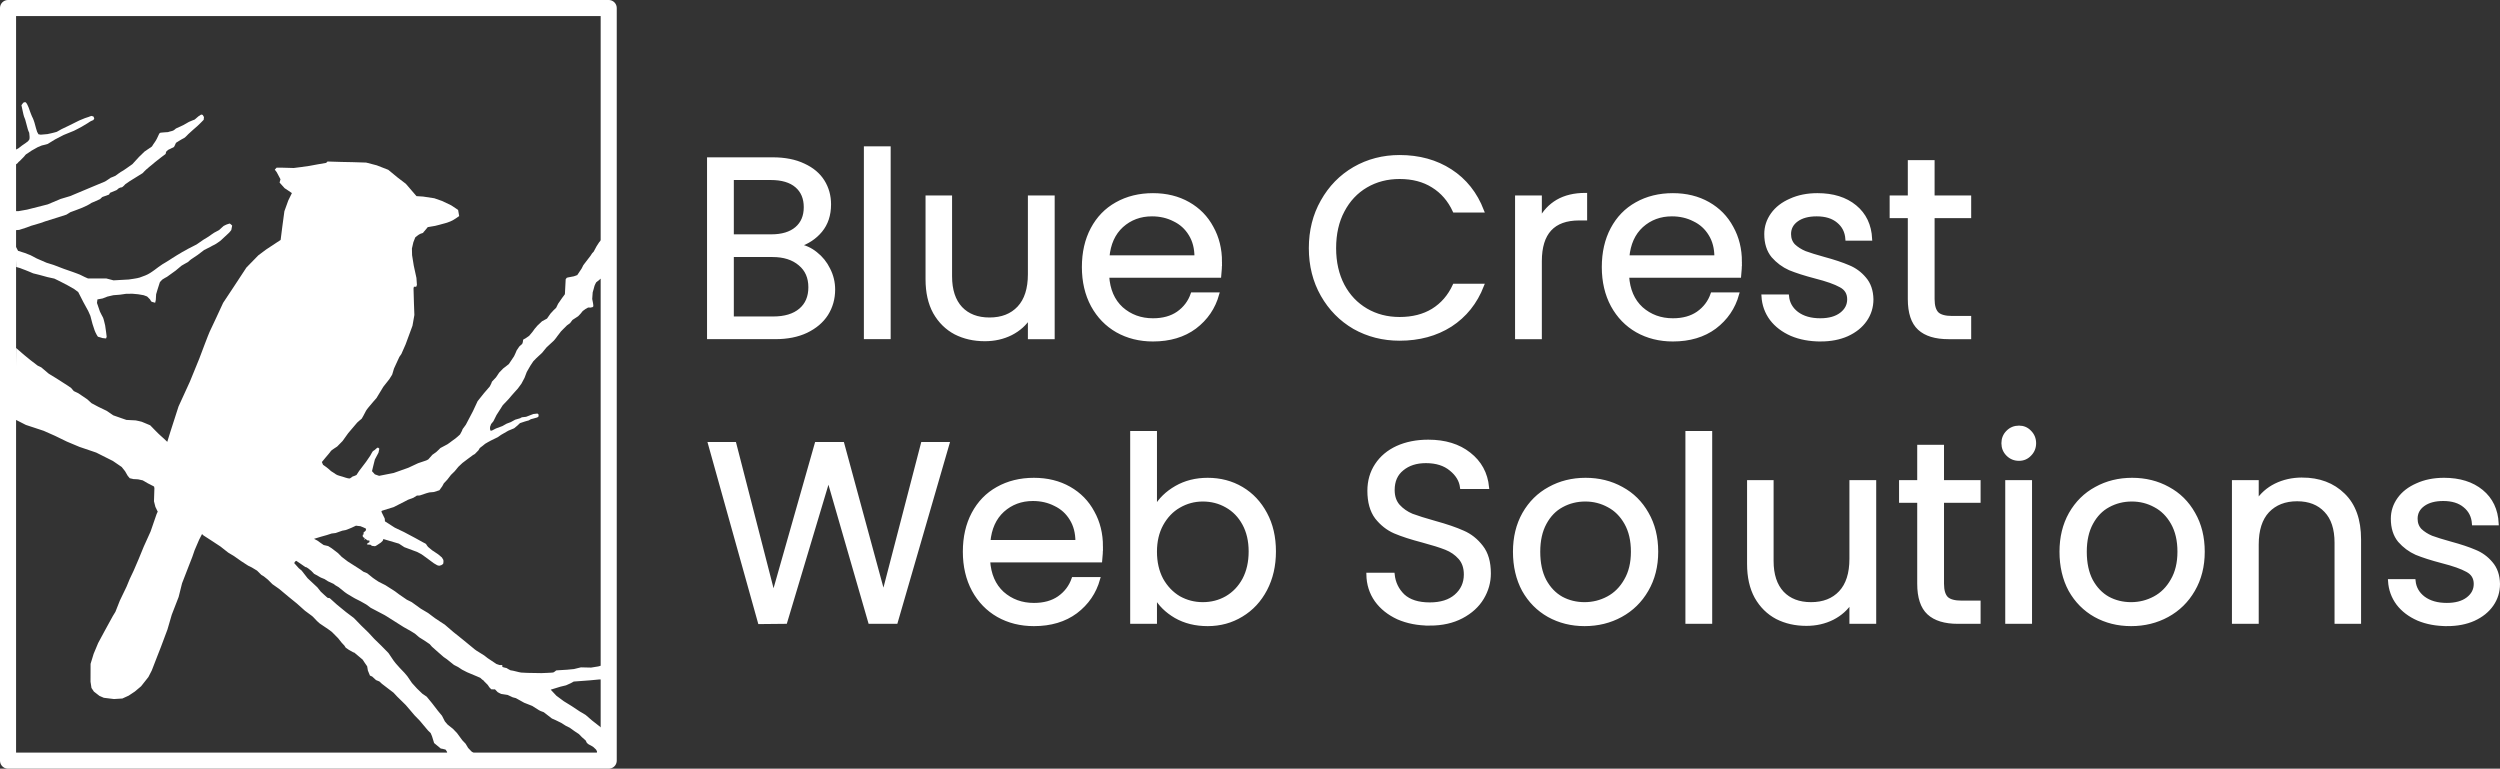
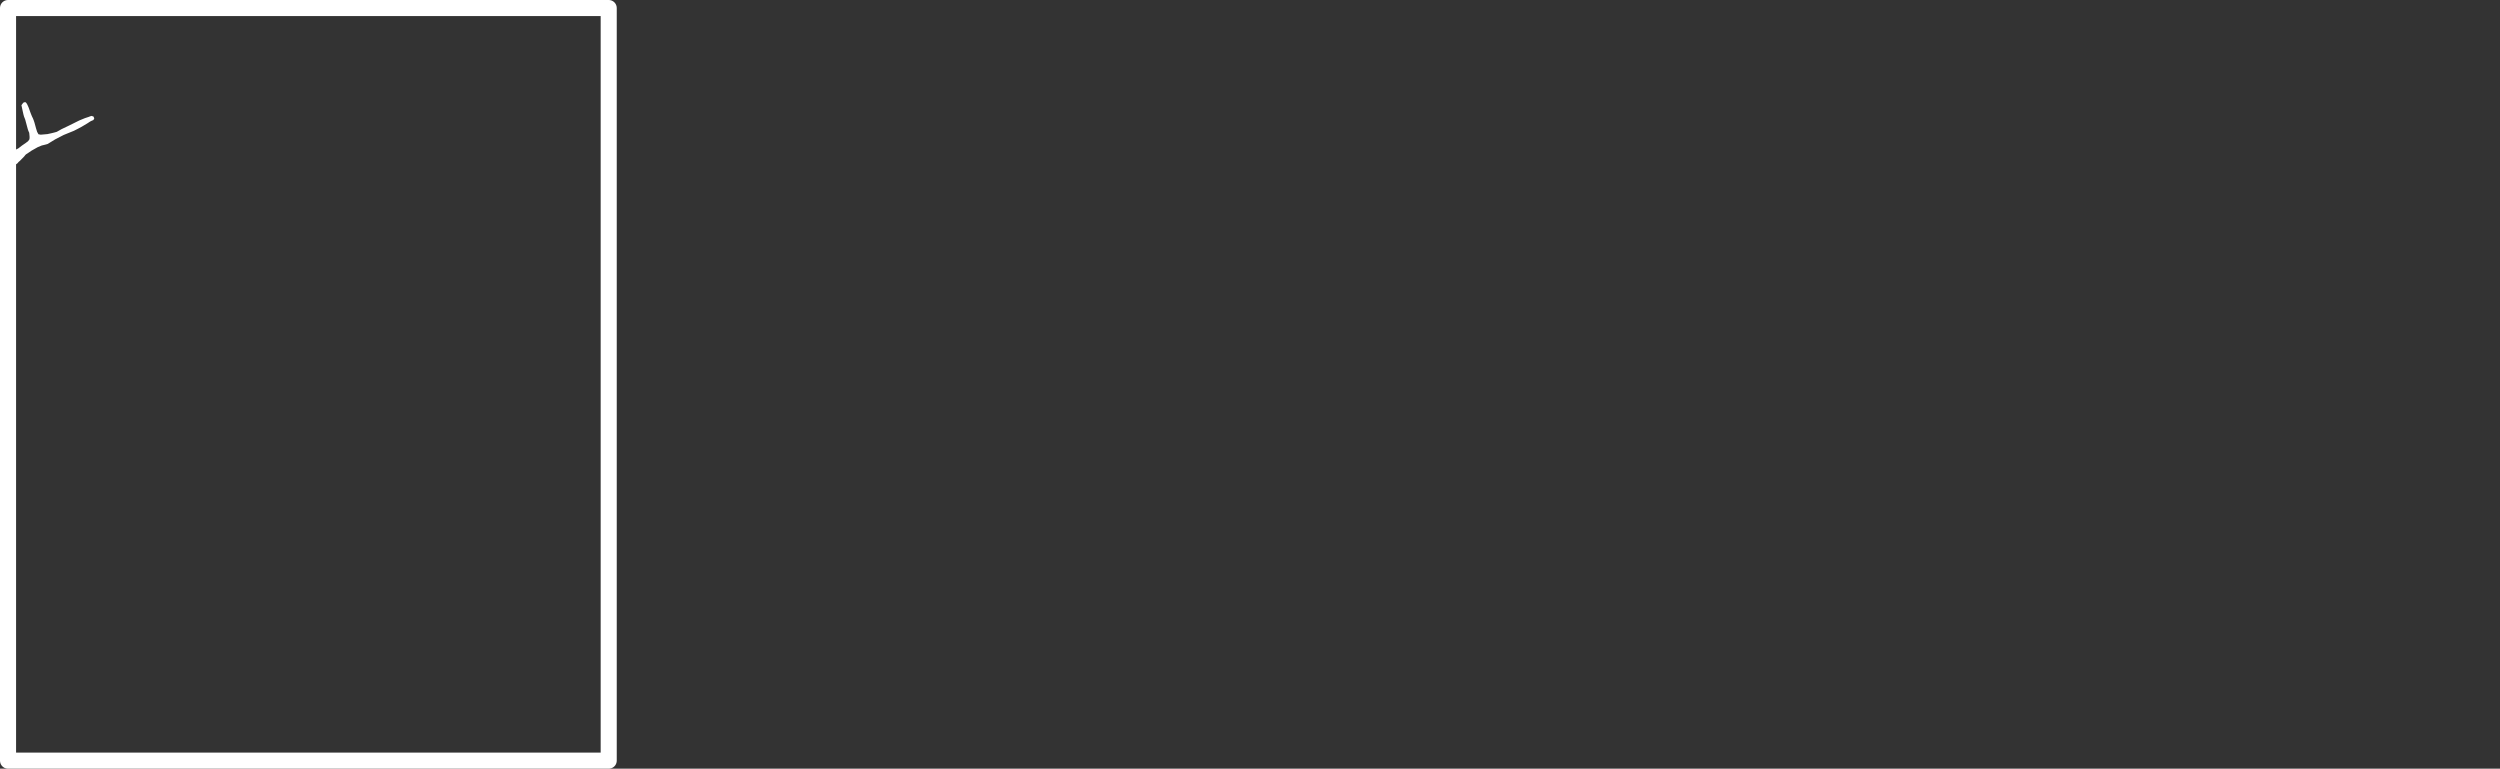
<svg xmlns="http://www.w3.org/2000/svg" width="689.38mm" height="211.966mm" viewBox="0 0 689.38 211.966" version="1.1" id="svg1" xml:space="preserve">
  <rect x="0" y="0" width="689.38" height="211.966" fill="#333333" stroke="none" />
  <defs id="defs1" />
  <g id="layer2" transform="translate(-18.85,-41.961)">
    <rect style="display:inline;fill:none;stroke:#ffffff;stroke-width:4.433;stroke-linecap:round;stroke-linejoin:round;stroke-dasharray:none;stroke-opacity:1" id="rect1" width="165.636" height="207.534" x="21.066" y="44.177" />
    <path style="fill:#ffffff;fill-opacity:1;stroke:none;stroke-width:0.141;stroke-linecap:round;stroke-linejoin:round;stroke-dasharray:none;stroke-opacity:1" d="m 23.259,87.274 0.386,-0.263 0.333,-0.395 0.37,-0.308 0.485,-0.498 0.701,-0.717 c 0,0 0.4,-0.546 0.561,-0.619 0.161,-0.073 1.453,-0.97 1.453,-0.97 l 1.68,-0.948 c -0.019,0.016 0.997,-0.424 1.138,-0.476 0.099,-0.036 1.752,-0.373 1.786,-0.516 l 1.889,-1.157 2.372,-1.23 c 0,0 2.665,-1.098 2.84,-1.157 0.176,-0.059 2.079,-1.083 2.079,-1.083 0,0 1.669,-0.996 1.742,-1.04 0.073,-0.044 0.703,-0.498 0.849,-0.542 0.146,-0.044 0.673,-0.293 0.673,-0.293 l 0.249,-0.41 c 0,0 -0.19,-0.644 -0.322,-0.615 -0.132,0.029 -0.483,-0.117 -0.483,-0.117 l -0.82,0.307 -0.937,0.307 c 0,0 -1.493,0.615 -1.567,0.644 -0.073,0.029 -2.884,1.435 -2.884,1.435 l -1.991,0.952 -1.332,0.747 c 0,0 -1.157,0.337 -1.318,0.351 -0.161,0.015 -0.878,0.22 -1.274,0.278 -0.395,0.059 -1.772,0.161 -1.83,0.161 -0.059,0 -0.63,-0.117 -0.63,-0.117 l -0.366,-0.659 -0.3,-0.966 -0.45,-1.642 c 0,0 -0.319,-1.049 -0.659,-1.626 -0.111,-0.188 -0.567,-1.448 -0.567,-1.448 0,0 -0.592,-1.917 -1.124,-2.419 -0.236,-0.223 -0.721,0.064 -0.721,0.064 l -0.51,0.686 0.366,1.702 c 0.276,1.361 0.472,1.8 0.667,2.231 0,0 0.736,2.644 0.736,2.731 0,0.088 0.314,0.834 0.381,0.952 0.066,0.116 0.057,1.169 0.102,1.142 -0.008,0.278 -0.004,0.575 -0.091,0.735 -0.471,0.698 -0.661,0.623 -0.992,0.935 l -1.007,0.688 -1.007,0.78 -0.716,0.364 z" id="path2" />
-     <path style="fill:#ffffff;fill-opacity:1;stroke:none;stroke-width:0.141;stroke-linecap:round;stroke-linejoin:round;stroke-dasharray:none;stroke-opacity:1" d="m 23.19,100.173 h 0.808 l 2.34,-0.414 5.673,-1.44 3.561,-1.5 2.63,-0.787 6.667,-2.795 c 0,0 2.63,-1.077 2.94,-1.222 0.311,-0.145 1.553,-1.035 1.553,-1.035 0,0 1.18,-0.456 1.304,-0.538 0.124,-0.083 1.698,-1.263 1.801,-1.242 0.104,0.021 2.878,-1.967 2.878,-1.967 l 1.843,-2.008 1.522,-1.477 2.035,-1.391 c 0,0 0.776,-1.259 0.835,-1.259 0.059,0 0.556,-0.952 0.556,-0.952 l 0.644,-1.376 c 0,0 0.249,-0.176 0.322,-0.22 0.073,-0.044 2.079,-0.161 2.079,-0.161 0,0 0.703,-0.249 1.142,-0.322 0.439,-0.073 1.04,-0.673 1.04,-0.673 l 1.977,-0.908 c 0,0 1.449,-0.82 1.625,-0.922 0.176,-0.102 1.552,-0.63 1.552,-0.63 0,0 1.025,-0.893 1.083,-0.922 0.059,-0.029 0.732,-0.469 0.732,-0.469 l 0.41,0.102 0.351,0.586 -0.073,0.761 c 0,0 -1.596,1.64 -1.669,1.654 -0.073,0.015 -2.569,2.29 -2.569,2.29 0,0 -0.959,1.019 -1.105,1.048 -0.146,0.029 -1.376,0.776 -1.376,0.776 l -0.908,0.571 c 0,0 -0.293,0.556 -0.293,0.63 0,0.073 -0.293,0.542 -0.293,0.542 l -1.611,0.791 -0.542,0.512 -0.132,0.6 c 0,0 -2.84,2.152 -2.928,2.269 -0.088,0.117 -1.449,1.201 -1.449,1.201 0,0 -0.864,0.761 -1.01,0.864 -0.146,0.102 -0.952,0.966 -0.952,0.966 l -3.587,2.225 -1.171,0.805 c 0,0 -0.791,0.922 -1.069,0.893 -0.278,-0.029 -0.849,0.307 -0.849,0.307 0,0 -0.425,0.439 -0.527,0.454 -0.102,0.015 -1.801,0.747 -1.801,0.747 0,0 -0.234,0.498 -0.307,0.498 -0.073,0 -1.83,0.659 -1.83,0.659 l -0.6,0.571 c 0,0 -1.069,0.469 -1.157,0.527 -0.088,0.059 -1.201,0.512 -1.201,0.512 -1.537,1.089 -3.931,1.862 -5.842,2.577 0,0 -0.996,0.63 -1.083,0.673 -0.088,0.044 -2.182,0.703 -2.182,0.703 0,0 -3.485,1.083 -3.646,1.142 -0.161,0.059 -1.376,0.483 -1.376,0.483 l -2.533,0.747 -1.288,0.483 -1.991,0.644 -0.966,0.073 z" id="path3" />
-     <path style="fill:#ffffff;fill-opacity:1;stroke:none;stroke-width:0.141;stroke-linecap:round;stroke-linejoin:round;stroke-dasharray:none;stroke-opacity:1" d="m 23.314,115.578 c 0,0 0.994,0.29 1.077,0.311 0.083,0.021 1.325,0.538 1.408,0.538 0.083,0 2.195,0.911 2.195,0.911 l 1.677,0.414 2.278,0.621 1.884,0.414 1.491,0.725 2.195,1.139 1.781,1.015 1.118,0.828 1.429,2.795 1.325,2.423 0.6,1.346 0.58,2.216 c 0,0 0.559,1.677 0.58,1.76 0.021,0.083 0.248,0.6 0.248,0.6 0,0 0.559,1.18 0.745,1.201 0.186,0.021 1.201,0.352 1.201,0.352 l 0.973,0.104 0.166,-0.476 -0.145,-1.201 -0.269,-1.884 c 0,0 -0.456,-2.008 -0.58,-2.174 -0.124,-0.166 -0.87,-1.698 -0.87,-1.698 l -0.808,-2.36 0.124,-0.973 1.449,-0.269 1.295,-0.508 1.64,-0.381 1.845,-0.146 1.611,-0.234 1.757,-0.029 1.64,0.146 1.523,0.264 0.937,0.351 0.82,0.82 c 0,0 0.264,0.586 0.469,0.644 0.205,0.059 0.937,0.264 0.937,0.264 l 0.176,-0.791 0.088,-1.552 0.381,-1.288 0.644,-2.02 c 0,0 0.41,-0.527 0.703,-0.761 0.293,-0.234 1.259,-0.732 1.259,-0.732 0,0 2.255,-1.611 2.401,-1.728 0.146,-0.117 1.464,-1.23 1.611,-1.347 0.146,-0.117 1.757,-0.996 1.757,-0.996 0,0 0.703,-0.644 0.849,-0.732 0.146,-0.088 1.493,-0.996 1.874,-1.259 0.381,-0.264 1.493,-1.171 1.728,-1.318 0.234,-0.146 1.698,-0.849 1.845,-0.937 0.146,-0.088 0.586,-0.351 1.054,-0.556 0.469,-0.205 1.435,-0.966 1.669,-1.113 0.234,-0.146 1.874,-1.815 2.108,-1.962 0.234,-0.146 0.849,-0.966 0.849,-0.966 l 0.234,-1.23 c 0,0 -0.556,-0.556 -0.673,-0.556 -0.117,0 -0.761,0.234 -0.996,0.322 -0.234,0.088 -0.703,0.351 -0.703,0.351 l -1.259,1.142 -1.318,0.703 c 0,0 -1.406,0.937 -1.523,1.054 -0.117,0.117 -1.171,0.703 -1.435,0.878 -0.264,0.176 -1.903,1.318 -1.903,1.318 l -2.401,1.23 c 0,0 -1.201,0.703 -1.523,0.849 -0.322,0.146 -2.782,1.698 -2.782,1.698 0,0 -1.728,1.142 -1.845,1.171 -0.117,0.029 -1.523,0.908 -2.02,1.318 -0.498,0.41 -1.64,1.201 -1.64,1.201 0,0 -0.996,0.732 -1.933,1.083 -0.937,0.351 -1.025,0.381 -1.581,0.586 -0.556,0.205 -2.811,0.498 -2.987,0.527 -0.176,0.029 -4.187,0.234 -4.187,0.234 l -2.02,-0.527 h -5.037 c 0,0 -1.757,-0.761 -1.874,-0.878 -0.117,-0.117 -1.903,-0.761 -2.225,-0.878 -0.322,-0.117 -2.518,-0.878 -2.518,-0.878 l -2.84,-1.083 -1.962,-0.615 -2.694,-1.171 -1.728,-0.908 c 0,0 -1.464,-0.556 -1.581,-0.615 -0.117,-0.059 -1.845,-0.586 -1.845,-0.586 l -0.673,-1.259 z" id="path4" />
-     <path style="fill:#ffffff;fill-opacity:1;stroke:none;stroke-width:0.141;stroke-linecap:round;stroke-linejoin:round;stroke-dasharray:none;stroke-opacity:1" d="m 23.294,137.919 1.76,1.532 0.538,0.456 1.615,1.325 2.029,1.553 c 0,0 0.89,0.414 0.994,0.476 0.104,0.062 1.967,1.677 2.05,1.739 0.083,0.062 2.236,1.367 2.236,1.367 l 3.127,2.008 0.828,0.58 0.725,0.849 1.222,0.58 2.485,1.677 c 0,0 1.077,0.994 1.18,1.077 0.104,0.083 1.863,0.994 1.863,0.994 0,0 2.236,1.056 2.36,1.139 0.124,0.083 1.781,1.222 1.781,1.222 0,0 2.236,0.766 2.423,0.849 0.186,0.083 1.201,0.414 1.201,0.414 0,0 2.424,0.133 2.57,0.133 0.146,0 1.669,0.381 1.669,0.381 l 2.313,0.966 c 0,0 2.518,2.606 2.753,2.753 0.234,0.146 1.962,1.815 1.962,1.815 0,0 0.761,-2.489 0.878,-2.84 0.117,-0.351 2.225,-6.911 2.225,-6.911 l 3.133,-6.852 c 0,0 2.498,-6.072 2.581,-6.32 0.083,-0.248 2.733,-7.247 2.857,-7.413 0.124,-0.166 3.727,-7.992 3.727,-7.992 l 2.857,-4.307 3.561,-5.425 3.271,-3.354 2.153,-1.615 4.017,-2.65 0.456,-3.603 0.58,-4.307 1.077,-2.982 0.994,-2.029 -2.029,-1.367 -1.367,-1.532 0.248,-0.911 -1.035,-1.946 -0.538,-0.704 0.497,-0.538 h 1.781 l 2.94,0.083 c 0,0 4.058,-0.497 4.307,-0.58 0.248,-0.083 4.638,-0.828 4.638,-0.828 l 0.377,-0.381 3.865,0.117 3.045,0.059 3.748,0.117 2.928,0.761 3.162,1.23 2.635,2.167 2.225,1.698 2.928,3.397 1.815,0.117 3.104,0.469 2.167,0.761 2.46,1.171 1.933,1.288 0.293,1.698 -0.937,0.644 c 0,0 -1.054,0.761 -2.401,1.171 -1.347,0.41 -3.28,0.878 -3.28,0.878 l -2.05,0.351 -0.82,0.996 -0.527,0.586 c 0,0 0.908,-0.176 0,0.029 -0.908,0.205 -1.508,0.747 -1.508,0.747 l -0.586,0.469 -0.527,1.347 -0.395,1.728 0.044,1.83 0.469,2.914 0.732,3.367 0.132,1.918 -0.19,0.512 h -0.644 l -0.102,0.483 0.12,4.172 0.114,3.127 -0.518,2.961 -1.905,5.166 -1.16,2.63 -0.559,0.808 -1.47,3.189 -0.508,1.696 -0.791,1.259 -1.64,2.079 -1.903,3.133 -0.878,0.996 -1.406,1.669 c 0,0 -0.615,0.761 -0.761,1.142 -0.146,0.381 -1.025,1.874 -1.025,1.874 0,0 -1.113,0.908 -1.23,1.054 -0.117,0.146 -2.313,2.723 -2.489,2.928 -0.176,0.205 -1.552,2.167 -1.552,2.167 l -1.493,1.523 c 0,0 -1.698,1.083 -1.728,1.23 -0.029,0.146 -1.523,1.874 -1.523,1.874 l -0.966,1.171 0.322,0.761 0.908,0.644 c 0,0 1.025,0.791 1.142,0.966 0.117,0.176 1.142,0.703 1.464,0.996 0.322,0.293 1.728,0.615 1.874,0.673 0.146,0.059 1.464,0.498 1.845,0.498 0.381,0 0.849,-0.586 1.025,-0.586 0.176,0 0.966,-0.381 0.966,-0.381 l 0.703,-1.083 1.933,-2.548 c 0,0 0.937,-1.406 1.142,-1.669 0.205,-0.264 0.586,-1.259 0.908,-1.376 0.322,-0.117 0.966,-0.878 1.171,-0.878 0.205,0 0.439,0.322 0.439,0.322 l -0.234,1.083 -0.996,1.874 -0.439,1.757 -0.351,1.464 0.791,0.878 1.171,0.41 4.012,-0.791 4.041,-1.435 2.694,-1.259 2.255,-0.761 0.551,-0.282 c 0,0 1.097,-1.253 1.139,-1.284 0.041,-0.031 0.984,-0.714 1.056,-0.745 0.072,-0.031 1.16,-1.118 1.16,-1.118 0,0 1.843,-0.994 1.946,-1.035 0.104,-0.041 1.232,-0.901 1.232,-0.901 0,0 0.932,-0.673 0.973,-0.704 0.041,-0.031 1.17,-0.963 1.253,-1.097 0.083,-0.135 0.528,-0.942 0.549,-1.015 0.021,-0.072 0.135,-0.456 0.197,-0.507 0.062,-0.052 0.849,-1.149 0.849,-1.149 l 1.951,-3.713 c 0,0 1.281,-2.76 1.303,-2.796 0.022,-0.037 1.764,-2.211 1.764,-2.211 l 1.596,-1.852 c 0,0 0.359,-0.71 0.417,-0.827 0.059,-0.117 0.139,-0.476 0.205,-0.52 0.066,-0.044 1.054,-1.12 1.091,-1.157 0.037,-0.037 0.842,-1.303 0.886,-1.325 0.044,-0.022 1.061,-1.098 1.061,-1.098 l 1.581,-1.23 c 0,0 1.332,-2.013 1.442,-2.152 0.11,-0.139 0.739,-1.654 0.739,-1.654 l 0.71,-1.047 0.542,-0.49 c 0,0 0.198,-0.088 0.329,-0.373 0.132,-0.285 0.19,-1.018 0.19,-1.018 l 0.813,-0.476 0.842,-0.578 c 0,0 0.893,-1.054 0.915,-1.091 0.022,-0.037 0.6,-0.82 0.615,-0.849 0.015,-0.029 0.695,-0.842 0.732,-0.864 0.037,-0.022 1.288,-1.215 1.288,-1.215 l 1.376,-0.747 0.93,-1.332 c 0,0 0.805,-0.893 0.842,-0.922 0.037,-0.029 0.754,-0.725 0.754,-0.725 0,0 0.49,-1.069 0.534,-1.105 0.044,-0.037 1.091,-1.581 1.091,-1.581 l 0.783,-1.054 0.22,-4.151 c 0,0 0.278,-0.366 0.307,-0.381 0.029,-0.015 0.315,-0.088 0.315,-0.088 l 1.64,-0.315 0.937,-0.351 1.215,-1.823 0.447,-0.9 c 0,0 1.962,-2.569 1.991,-2.599 0.029,-0.029 0.454,-0.695 0.454,-0.695 0,0 0.403,-0.395 0.41,-0.432 0.007,-0.037 0.82,-1.523 0.82,-1.523 l 0.725,-1.113 0.842,-0.937 -0.168,10.864 -0.498,0.344 -1.018,0.82 c 0,0 -0.461,0.82 -0.469,0.959 -0.007,0.139 -0.49,1.728 -0.505,1.815 -0.015,0.088 -0.132,1.815 -0.132,1.815 0,0 0.198,1.076 0.22,1.135 0.022,0.059 0.117,0.835 0.095,0.886 -0.022,0.051 -0.205,0.234 -0.205,0.234 0,0 -0.52,0.11 -0.556,0.124 -0.037,0.015 -0.695,-0.007 -0.695,-0.007 0,0 -0.695,0.388 -0.732,0.417 -0.037,0.029 -0.747,0.542 -0.747,0.542 l -0.534,0.673 -0.732,0.769 -1.559,1.018 c 0,0 -0.644,0.849 -0.666,0.886 -0.022,0.037 -0.82,0.586 -0.849,0.608 -0.029,0.022 -1.127,1.127 -1.127,1.127 l -0.556,0.571 c 0,0 -0.6,0.783 -0.615,0.813 -0.015,0.029 -0.63,0.791 -0.673,0.9 -0.044,0.11 -0.644,0.791 -0.681,0.827 -0.037,0.037 -0.93,0.857 -0.93,0.857 l -1.054,0.974 c 0,0 -1.208,1.493 -1.237,1.515 -0.029,0.022 -1.486,1.384 -1.545,1.427 -0.059,0.044 -0.835,0.849 -0.857,0.878 -0.022,0.029 -0.82,1.193 -0.849,1.281 -0.029,0.088 -0.959,1.625 -0.966,1.684 -0.007,0.059 -0.615,1.618 -0.615,1.618 0,0 -0.849,1.581 -0.857,1.611 -0.007,0.029 -1.003,1.362 -1.003,1.362 0,0 -0.915,0.981 -0.915,1.01 0,0.029 -0.827,0.908 -0.871,0.988 -0.044,0.081 -0.659,0.783 -0.681,0.813 -0.022,0.029 -0.703,0.747 -0.703,0.747 l -0.952,0.988 c 0,0 -0.739,1.127 -0.769,1.215 -0.029,0.088 -0.974,1.515 -0.974,1.515 l -0.857,1.72 c 0,0 -0.615,0.747 -0.637,0.776 -0.022,0.029 -0.285,0.783 -0.285,0.783 0,0 -0.022,0.483 -0.015,0.586 0.007,0.102 0.161,0.476 0.161,0.476 l 0.373,-0.059 1.098,-0.564 1.794,-0.673 1.149,-0.652 c 0,0 0.996,-0.373 1.164,-0.439 0.168,-0.066 1.149,-0.652 1.193,-0.659 0.044,-0.007 1.325,-0.366 1.406,-0.41 0.081,-0.044 0.3,-0.234 0.49,-0.264 0.19,-0.029 1.12,-0.124 1.12,-0.124 l 1.998,-0.769 1.149,-0.132 0.3,0.278 -0.007,0.52 -0.337,0.271 c 0,0 -0.842,0.212 -0.981,0.278 -0.139,0.066 -0.739,0.168 -0.805,0.212 -0.066,0.044 -0.534,0.307 -0.6,0.344 -0.066,0.037 -0.93,0.227 -1.032,0.285 -0.102,0.059 -1.34,0.425 -1.369,0.454 -0.029,0.029 -0.739,0.703 -0.739,0.703 l -0.886,0.725 -1.589,0.659 c 0,0 -1.955,1.127 -1.998,1.149 -0.044,0.022 -0.827,0.608 -0.893,0.63 -0.066,0.022 -1.955,0.959 -1.955,0.959 0,0 -1.479,0.798 -1.545,0.871 -0.066,0.073 -0.578,0.476 -0.578,0.476 l -0.9,0.695 -0.359,0.622 c 0,0 -0.988,1.01 -1.018,1.04 -0.029,0.029 -0.498,0.278 -0.498,0.278 l -1.413,1.047 c 0,0 -1.435,1.061 -1.501,1.135 -0.066,0.073 -1.113,1.047 -1.113,1.047 0,0 -1.01,1.223 -1.032,1.252 -0.022,0.029 -1.01,0.988 -1.01,0.988 l -1.025,1.325 -0.944,0.996 c 0,0 -0.366,0.717 -0.432,0.813 -0.066,0.095 -0.798,1.105 -0.798,1.105 0,0 -1.501,0.469 -1.53,0.483 -0.029,0.015 -1.098,0.11 -1.237,0.11 -0.139,0 -1.362,0.403 -1.391,0.417 -0.029,0.015 -1.171,0.403 -1.252,0.425 -0.081,0.022 -0.754,0.022 -0.791,0.029 -0.037,0.007 -0.857,0.542 -0.959,0.6 -0.102,0.059 -1.471,0.542 -1.501,0.556 -0.029,0.015 -1.113,0.586 -1.113,0.586 l -1.537,0.776 c 0,0 -1.179,0.615 -1.244,0.637 -0.066,0.022 -3.199,1.003 -3.199,1.003 l -0.234,0.124 c 0,0 0.051,0.329 0.081,0.344 0.029,0.015 0.835,1.713 0.835,1.713 l 0.066,0.769 2.701,1.735 2.518,1.201 3.089,1.64 2.182,1.208 c 0,0 0.915,0.447 0.878,0.512 -0.037,0.066 0.512,0.754 0.512,0.754 l 1.12,0.93 1.654,1.098 1.047,0.886 0.403,0.688 0.029,0.549 -0.095,0.542 -0.512,0.344 -0.586,0.161 -0.512,-0.132 c 0,0 -0.93,-0.542 -0.959,-0.556 -0.029,-0.015 -2.152,-1.596 -2.218,-1.64 -0.066,-0.044 -1.201,-0.857 -1.201,-0.857 l -1.135,-0.6 -1.398,-0.527 -2.182,-0.813 -1.471,-0.966 -4.304,-1.274 -0.19,0.498 c 0,0 -0.417,0.417 -0.483,0.461 -0.066,0.044 -0.659,0.439 -0.695,0.469 -0.037,0.029 -0.783,0.549 -0.959,0.549 -0.176,0 -0.827,-0.095 -0.827,-0.095 0,0 -0.293,-0.256 -0.395,-0.3 -0.102,-0.044 -0.622,-0.051 -0.622,-0.051 0,0 -0.381,-0.022 -0.381,-0.146 0,-0.124 0.732,-0.542 0.732,-0.542 l -0.051,-0.454 c 0,0 -0.425,0.029 -0.454,0.007 -0.029,-0.022 -0.264,-0.146 -0.315,-0.198 -0.051,-0.051 -0.278,-0.293 -0.278,-0.293 l -0.322,0.388 0.095,-0.571 -0.285,-0.132 -0.256,-0.285 c 0,0 -0.037,-0.469 0,-0.49 0.037,-0.022 0.234,-0.088 0.234,-0.088 l -0.022,-0.527 0.593,-0.498 0.11,-0.476 -0.146,-0.161 c 0,0 -1.384,-0.644 -1.442,-0.615 -0.059,0.029 -1.193,-0.139 -1.193,-0.139 l -1.252,0.586 c 0,0 -1.501,0.63 -1.64,0.637 -0.139,0.007 -0.864,0.154 -0.864,0.154 l -1.852,0.652 -1.098,0.132 -1.362,0.439 -1.618,0.454 -1.889,0.578 c 0,0 0.871,0.461 0.915,0.476 0.044,0.015 0.805,0.571 0.835,0.6 0.029,0.029 0.908,0.63 0.908,0.63 0,0 1.208,0.264 1.237,0.285 0.029,0.022 0.937,0.586 0.937,0.586 l 1.779,1.354 1.025,1.04 1.654,1.266 3.463,2.203 0.871,0.63 1.025,0.417 c 0,0 1.559,1.266 1.596,1.288 0.037,0.022 1.435,1.01 1.596,1.076 0.161,0.066 1.845,0.93 1.845,0.93 l 2.643,1.691 1.142,0.857 2.123,1.457 c 0,0 1.303,0.652 1.332,0.659 0.029,0.007 2.504,1.808 2.504,1.808 l 2.035,1.208 1.845,1.391 c 0,0 1.369,0.908 1.515,1.01 0.146,0.102 1.135,0.71 1.223,0.791 0.088,0.081 2.365,2.035 2.365,2.035 0,0 5.19,4.136 5.256,4.261 0.066,0.124 1.098,0.864 1.098,0.864 l 2.152,1.34 0.959,0.747 2.416,1.611 0.886,0.3 0.739,0.007 -0.022,0.366 c 0,0 0.029,0.124 0.161,0.19 0.132,0.066 1.025,0.256 1.025,0.256 0,0 0.959,0.6 1.083,0.615 0.124,0.015 1.252,0.205 1.493,0.307 0.242,0.102 1.435,0.322 1.435,0.322 0,0 1.684,0.081 1.735,0.088 0.051,0.007 3.829,0.073 3.858,0.066 0.029,-0.007 3.031,-0.102 3.272,-0.176 0.242,-0.073 0.82,-0.571 0.82,-0.571 0,0 0.725,-0.059 0.82,-0.059 0.095,0 2.13,-0.132 2.203,-0.132 0.073,0 1.772,-0.183 1.874,-0.183 0.102,0 1.874,-0.483 1.925,-0.469 0.051,0.015 2.738,0.066 2.796,0.066 0.059,0 1.947,-0.315 1.947,-0.315 l 0.827,-0.22 0.234,3.799 -0.732,0.007 -2.65,0.249 -4.414,0.329 c 0,0 -0.747,0.403 -0.783,0.439 -0.037,0.037 -1.318,0.586 -1.347,0.608 -0.029,0.022 -1.53,0.366 -1.53,0.366 l -2.687,0.827 1.581,1.684 2.05,1.515 c 0,0 2.116,1.288 2.174,1.34 0.059,0.051 2.189,1.471 2.24,1.493 0.051,0.022 1.508,0.857 1.596,0.944 0.088,0.088 1.742,1.508 1.742,1.508 l 2.833,2.211 0.015,6.867 -1.508,0.044 0.051,-0.578 -0.264,-0.505 -0.754,-0.71 -0.63,-0.388 -0.688,-0.359 -0.461,-0.381 -0.337,-0.681 -1.032,-0.908 -0.835,-0.857 -1.135,-0.747 -1.413,-1.01 -1.01,-0.49 -1.318,-0.835 -1.523,-0.747 -1.047,-0.461 -2.24,-1.735 -0.864,-0.322 -0.505,-0.256 -1.801,-1.149 -1.274,-0.505 -0.952,-0.373 -2.291,-1.274 c 0,0 -0.842,-0.212 -0.871,-0.227 -0.029,-0.015 -1.398,-0.652 -1.398,-0.652 l -1.779,-0.278 c 0,0 -0.886,-0.403 -0.966,-0.49 -0.081,-0.088 -0.754,-0.783 -0.754,-0.783 0,0 -0.198,0.007 -0.234,0.015 -0.037,0.007 -0.747,-0.007 -0.747,-0.007 0,0 -0.498,-0.454 -0.564,-0.564 -0.066,-0.11 -0.447,-0.666 -0.447,-0.666 l -0.93,-0.93 c 0,0 -0.205,-0.271 -0.242,-0.293 -0.037,-0.022 -0.242,-0.154 -0.359,-0.249 -0.117,-0.095 -0.549,-0.49 -0.549,-0.49 l -1.003,-0.432 c 0,0 -2.562,-1.083 -2.599,-1.091 -0.037,-0.007 -1.318,-0.652 -1.413,-0.725 -0.095,-0.073 -0.981,-0.652 -1.061,-0.703 -0.081,-0.051 -1.157,-0.593 -1.157,-0.593 l -1.962,-1.574 c 0,0 -0.842,-0.571 -0.871,-0.6 -0.029,-0.029 -1.603,-1.398 -1.603,-1.398 l -1.64,-1.457 -0.593,-0.688 -1.515,-1.025 c 0,0 -1.369,-0.842 -1.398,-0.871 -0.029,-0.029 -1.171,-1.003 -1.171,-1.003 l -1.12,-0.695 -1.991,-1.12 -4.832,-3.053 -0.447,-0.264 -2.672,-1.406 -1.135,-0.593 c 0,0 -1.171,-0.864 -1.223,-0.908 -0.051,-0.044 -1.596,-0.9 -1.596,-0.9 l -1.501,-0.761 -0.439,-0.249 -1.728,-1.032 c 0,0 -0.622,-0.447 -0.659,-0.461 -0.037,-0.015 -1.149,-0.93 -1.149,-0.93 l -0.549,-0.447 -0.908,-0.534 -0.476,-0.373 -1.552,-0.717 -0.959,-0.615 -1.032,-0.417 -1.296,-0.739 -0.556,-0.3 -0.754,-0.791 c 0,0 -0.739,-0.608 -0.813,-0.659 -0.073,-0.051 -0.505,-0.329 -0.505,-0.329 l -0.359,-0.095 -1.296,-0.9 -0.908,-0.615 c 0,0 -0.234,-0.168 -0.264,-0.183 -0.029,-0.015 -0.307,0.168 -0.307,0.168 0,0 -0.278,0.417 -0.278,0.447 0,0.029 1.266,1.42 1.266,1.42 0,0 0.761,0.608 0.783,0.644 0.022,0.037 1.64,2.108 1.64,2.108 0,0 2.687,2.482 2.709,2.533 0.022,0.051 0.922,1.164 0.922,1.164 0,0 1.852,1.742 1.94,1.742 0.088,0 0.534,0.059 0.534,0.059 l 2.006,1.808 2.482,2.028 2.174,1.64 c 0,0 2.02,2.079 2.064,2.123 0.044,0.044 1.94,1.881 1.94,1.881 l 1.625,1.757 c 0,0 1.764,1.706 1.896,1.845 0.132,0.139 2.02,2.057 2.02,2.057 l 1.413,2.094 0.6,0.769 1.047,1.179 1.34,1.406 0.783,0.922 1.296,1.896 c 0,0 1.332,1.449 1.398,1.537 0.066,0.088 1.42,1.398 1.457,1.406 0.037,0.007 1.208,0.827 1.208,0.827 l 1.501,1.83 c 0,0 1.552,2.02 1.581,2.057 0.029,0.037 1.135,1.369 1.135,1.369 l 0.791,1.552 0.747,0.878 c 0,0 1.427,1.135 1.457,1.157 0.029,0.022 1.113,1.142 1.135,1.171 0.022,0.029 1.471,2.006 1.471,2.006 l 0.915,0.959 0.681,1.142 c 0,0 0.857,0.937 0.886,0.937 0.029,0 0.666,0.512 0.666,0.512 l -7.335,0.117 -0.015,-0.469 -0.417,-0.63 -0.988,-0.242 -0.307,-0.029 -1.859,-1.53 -0.586,-1.889 -0.366,-0.864 -0.717,-0.688 -1.252,-1.486 -1.003,-1.201 -1.479,-1.523 -1.186,-1.398 -1.23,-1.435 -1.179,-1.164 -1.149,-1.12 -1.061,-1.135 -1.076,-0.813 -2.116,-1.625 -0.695,-0.644 -0.922,-0.373 -1.061,-0.981 -0.615,-0.264 -0.571,-1.384 -0.198,-1.171 -0.769,-1.113 -0.469,-0.725 -2.306,-1.94 -0.285,-0.081 -1.215,-0.681 -0.878,-0.608 -0.351,-0.556 c 0,0 -0.776,-0.798 -0.798,-0.857 -0.022,-0.059 -0.93,-1.179 -0.93,-1.179 l -1.742,-1.757 -1.054,-0.776 -1.142,-0.769 -1.149,-0.776 -0.739,-0.666 -1.142,-1.201 -0.388,-0.315 -1.794,-1.325 -2.203,-1.969 -2.386,-1.94 -2.504,-2.094 -1.874,-1.318 -1.288,-1.281 -1.083,-0.871 -0.681,-0.403 -1.193,-1.186 -1.449,-0.878 -1.018,-0.498 -1.874,-1.215 -1.998,-1.406 -1.625,-0.981 -2.13,-1.676 -2.628,-1.728 c 0,0 -2.035,-1.303 -2.064,-1.332 -0.029,-0.029 -0.388,-0.373 -0.388,-0.373 l -0.798,1.552 -1.244,2.899 -0.644,1.867 -0.842,2.152 -1.984,5.124 -0.937,3.755 -1.903,4.912 -1.179,4.056 -1.823,4.868 -0.996,2.548 c 0,0 -1.464,3.814 -1.508,3.887 -0.044,0.073 -0.93,1.772 -0.93,1.808 0,0.037 -1.969,2.511 -2.013,2.548 -0.044,0.037 -1.72,1.449 -1.72,1.449 l -1.706,1.135 c 0,0 -1.691,0.776 -1.735,0.791 -0.044,0.015 -2.225,0.139 -2.321,0.146 -0.095,0.007 -2.796,-0.344 -2.796,-0.344 0,0 -1.171,-0.498 -1.201,-0.52 -0.029,-0.022 -1.537,-1.193 -1.537,-1.193 l -0.666,-0.996 -0.264,-1.728 0.015,-4.919 0.842,-2.76 1.244,-2.979 1.772,-3.287 2.277,-4.158 0.717,-1.171 c 0,0 1.208,-3.067 1.223,-3.097 0.015,-0.029 1.845,-3.836 1.845,-3.836 l 0.878,-2.123 c 0,0 1.076,-2.255 1.091,-2.306 0.015,-0.051 1.34,-3.119 1.34,-3.119 l 1.442,-3.514 1.881,-4.158 1.64,-4.758 0.22,-0.505 0.117,-0.161 c 0,0 -0.652,-1.318 -0.659,-1.369 -0.007,-0.051 -0.388,-1.523 -0.388,-1.523 0,0 0.117,-3.565 0.117,-3.602 0,-0.037 -0.088,-0.469 -0.088,-0.469 l -1.837,-0.952 c 0,0 -1.23,-0.739 -1.288,-0.754 -0.059,-0.015 -1.135,-0.242 -1.266,-0.278 -0.132,-0.037 -1.252,-0.066 -1.252,-0.066 l -1.069,-0.242 -0.578,-0.695 -0.71,-1.237 -0.93,-1.171 -2.43,-1.662 -4.605,-2.313 -4.627,-1.574 -3.47,-1.457 -3.25,-1.581 -3.14,-1.391 -4.897,-1.618 -2.299,-1.171 -0.52,-0.256 z" id="path5" />
-     <path d="m 243.705,48.766 q 2.681,0.423 4.868,2.187 2.258,1.764 3.528,4.374 1.341,2.611 1.341,5.574 0,3.739 -1.905,6.773 -1.905,2.963 -5.574,4.727 -3.598,1.693 -8.537,1.693 H 219.081 V 24.919 h 17.639 q 5.009,0 8.537,1.693 3.528,1.623 5.292,4.445 1.764,2.822 1.764,6.35 0,4.374 -2.399,7.267 -2.328,2.822 -6.209,4.092 z M 225.502,46.156 h 10.795 q 4.516,0 6.985,-2.117 2.469,-2.117 2.469,-5.856 0,-3.739 -2.469,-5.856 -2.469,-2.117 -7.126,-2.117 h -10.654 z m 11.359,22.648 q 4.798,0 7.479,-2.258 2.681,-2.258 2.681,-6.279 0,-4.092 -2.822,-6.421 -2.822,-2.399 -7.549,-2.399 h -11.148 v 17.357 z m 31.891,-46.919 v 52.211 h -6.421 V 21.885 Z m 45.226,13.547 v 38.664 h -6.421 v -5.715 q -1.834,2.963 -5.151,4.657 -3.246,1.623 -7.197,1.623 -4.516,0 -8.114,-1.834 -3.598,-1.905 -5.715,-5.644 -2.046,-3.739 -2.046,-9.102 V 35.431 h 6.35 v 21.802 q 0,5.715 2.893,8.819 2.893,3.034 7.902,3.034 5.151,0 8.114,-3.175 2.963,-3.175 2.963,-9.243 V 35.431 Z m 46.143,17.851 q 0,1.834 -0.212,3.881 h -30.903 q 0.353,5.715 3.881,8.961 3.598,3.175 8.678,3.175 4.163,0 6.914,-1.905 2.822,-1.976 3.951,-5.221 h 6.914 q -1.552,5.574 -6.209,9.102 -4.657,3.457 -11.571,3.457 -5.503,0 -9.878,-2.469 -4.304,-2.469 -6.773,-6.985 -2.469,-4.586 -2.469,-10.583 0,-5.997 2.399,-10.513 2.399,-4.516 6.703,-6.914 4.374,-2.469 10.019,-2.469 5.503,0 9.737,2.399 4.233,2.399 6.491,6.632 2.328,4.163 2.328,9.454 z m -6.632,-1.341 q 0,-3.669 -1.623,-6.279 -1.623,-2.681 -4.445,-4.022 -2.752,-1.411 -6.138,-1.411 -4.868,0 -8.326,3.104 -3.387,3.104 -3.881,8.608 z m 31.538,-2.469 q 0,-7.197 3.246,-12.912 3.246,-5.786 8.819,-9.031 5.644,-3.246 12.488,-3.246 8.043,0 14.041,3.881 5.997,3.881 8.749,11.007 h -7.691 q -2.046,-4.445 -5.927,-6.844 -3.81,-2.399 -9.172,-2.399 -5.151,0 -9.243,2.399 -4.092,2.399 -6.421,6.844 -2.328,4.374 -2.328,10.301 0,5.856 2.328,10.301 2.328,4.374 6.421,6.773 4.092,2.399 9.243,2.399 5.362,0 9.172,-2.328 3.881,-2.399 5.927,-6.844 h 7.691 q -2.752,7.056 -8.749,10.936 -5.997,3.81 -14.041,3.81 -6.844,0 -12.488,-3.175 -5.574,-3.246 -8.819,-8.961 -3.246,-5.715 -3.246,-12.912 z m 63.288,-7.761 q 1.693,-3.316 4.798,-5.151 3.175,-1.834 7.691,-1.834 v 6.632 h -1.693 q -10.795,0 -10.795,11.712 v 21.026 h -6.421 V 35.431 h 6.421 z m 55.174,11.571 q 0,1.834 -0.212,3.881 h -30.903 q 0.353,5.715 3.881,8.961 3.598,3.175 8.678,3.175 4.163,0 6.914,-1.905 2.822,-1.976 3.951,-5.221 h 6.914 q -1.552,5.574 -6.209,9.102 -4.657,3.457 -11.571,3.457 -5.503,0 -9.878,-2.469 -4.304,-2.469 -6.773,-6.985 -2.469,-4.586 -2.469,-10.583 0,-5.997 2.399,-10.513 2.399,-4.516 6.703,-6.914 4.374,-2.469 10.019,-2.469 5.503,0 9.737,2.399 4.233,2.399 6.491,6.632 2.328,4.163 2.328,9.454 z m -6.632,-1.341 q 0,-3.669 -1.623,-6.279 -1.623,-2.681 -4.445,-4.022 -2.752,-1.411 -6.138,-1.411 -4.868,0 -8.326,3.104 -3.387,3.104 -3.881,8.608 z m 28.787,22.789 q -4.445,0 -7.973,-1.482 -3.528,-1.552 -5.574,-4.233 -2.046,-2.752 -2.258,-6.279 h 6.632 q 0.282,2.893 2.681,4.727 2.469,1.834 6.421,1.834 3.669,0 5.786,-1.623 2.117,-1.623 2.117,-4.092 0,-2.54 -2.258,-3.739 -2.258,-1.27 -6.985,-2.469 -4.304,-1.129 -7.056,-2.258 -2.681,-1.199 -4.657,-3.457 -1.905,-2.328 -1.905,-6.068 0,-2.963 1.764,-5.433 1.764,-2.469 5.009,-3.881 3.246,-1.482 7.408,-1.482 6.421,0 10.372,3.246 3.951,3.246 4.233,8.89 h -6.421 q -0.212,-3.034 -2.469,-4.868 -2.187,-1.834 -5.927,-1.834 -3.457,0 -5.503,1.482 -2.046,1.482 -2.046,3.881 0,1.905 1.199,3.175 1.27,1.199 3.104,1.976 1.905,0.706 5.221,1.623 4.163,1.129 6.773,2.258 2.611,1.058 4.445,3.246 1.905,2.187 1.976,5.715 0,3.175 -1.764,5.715 -1.764,2.54 -5.009,4.022 -3.175,1.411 -7.338,1.411 z m 30.974,-34.008 v 22.789 q 0,2.822 1.199,4.022 1.199,1.129 4.163,1.129 h 4.727 v 5.433 h -5.786 q -5.362,0 -8.043,-2.469 -2.681,-2.469 -2.681,-8.114 v -22.789 h -5.009 v -5.292 h 5.009 v -9.737 h 6.421 v 9.737 h 10.089 v 5.292 z" id="text2" style="font-size:70.556px;line-height:0.2;font-family:Poppins;-inkscape-font-specification:'Poppins, Normal';white-space:pre;inline-size:427.698;fill:#ffffff;stroke:#ffffff;stroke-width:0.965" transform="translate(-4.781,60.907)" aria-label="Blue Crest&#10; " />
-     <path style="font-size:70.556px;line-height:0.2;font-family:Poppins;-inkscape-font-specification:'Poppins, Normal';fill:#ffffff;stroke:#ffffff;stroke-width:0.965" d="m 280.181,164.321 -14.252,49.177 h -7.197 l -11.43,-39.582 -11.853,39.582 -7.126,0.071 -13.758,-49.248 h 6.844 l 10.724,41.698 11.853,-41.698 h 7.197 l 11.289,41.557 10.795,-41.557 z m 42.333,28.363 q 0,1.834 -0.212,3.881 h -30.903 q 0.353,5.715 3.881,8.961 3.598,3.175 8.678,3.175 4.163,0 6.914,-1.905 2.822,-1.976 3.951,-5.221 h 6.914 q -1.552,5.574 -6.209,9.102 -4.657,3.457 -11.571,3.457 -5.503,0 -9.878,-2.469 -4.304,-2.469 -6.773,-6.985 -2.469,-4.586 -2.469,-10.583 0,-5.997 2.399,-10.513 2.399,-4.516 6.703,-6.914 4.374,-2.469 10.019,-2.469 5.503,0 9.737,2.399 4.233,2.399 6.491,6.632 2.328,4.163 2.328,9.454 z m -6.632,-1.341 q 0,-3.669 -1.623,-6.279 -1.623,-2.681 -4.445,-4.022 -2.752,-1.411 -6.138,-1.411 -4.868,0 -8.326,3.104 -3.387,3.104 -3.881,8.608 z m 21.52,-9.313 q 1.976,-3.457 5.786,-5.644 3.81,-2.187 8.678,-2.187 5.221,0 9.384,2.469 4.163,2.469 6.562,6.985 2.399,4.445 2.399,10.372 0,5.856 -2.399,10.442 -2.399,4.586 -6.632,7.126 -4.163,2.54 -9.313,2.54 -5.009,0 -8.819,-2.187 -3.739,-2.187 -5.644,-5.574 v 7.126 h -6.421 v -52.211 h 6.421 z m 26.247,11.994 q 0,-4.374 -1.764,-7.62 -1.764,-3.246 -4.798,-4.939 -2.963,-1.693 -6.562,-1.693 -3.528,0 -6.562,1.764 -2.963,1.693 -4.798,5.009 -1.764,3.246 -1.764,7.549 0,4.374 1.764,7.691 1.834,3.246 4.798,5.009 3.034,1.693 6.562,1.693 3.598,0 6.562,-1.693 3.034,-1.764 4.798,-5.009 1.764,-3.316 1.764,-7.761 z m 49.46,19.967 q -4.868,0 -8.749,-1.693 -3.81,-1.764 -5.997,-4.798 -2.187,-3.104 -2.258,-7.126 h 6.844 q 0.353,3.457 2.822,5.856 2.54,2.328 7.338,2.328 4.586,0 7.197,-2.258 2.681,-2.328 2.681,-5.927 0,-2.822 -1.552,-4.586 -1.552,-1.764 -3.881,-2.681 -2.328,-0.917 -6.279,-1.976 -4.868,-1.27 -7.832,-2.54 -2.893,-1.27 -5.009,-3.951 -2.046,-2.752 -2.046,-7.338 0,-4.022 2.046,-7.126 2.046,-3.104 5.715,-4.798 3.739,-1.693 8.537,-1.693 6.914,0 11.289,3.457 4.445,3.457 5.009,9.172 h -7.056 q -0.353,-2.822 -2.963,-4.939 -2.611,-2.187 -6.914,-2.187 -4.022,0 -6.562,2.117 -2.54,2.046 -2.54,5.786 0,2.681 1.482,4.374 1.552,1.693 3.739,2.611 2.258,0.847 6.279,1.976 4.868,1.341 7.832,2.681 2.963,1.27 5.08,4.022 2.117,2.681 2.117,7.338 0,3.598 -1.905,6.773 -1.905,3.175 -5.644,5.151 -3.739,1.976 -8.819,1.976 z m 42.686,0.141 q -5.433,0 -9.878,-2.469 -4.374,-2.469 -6.914,-6.985 -2.469,-4.586 -2.469,-10.583 0,-5.927 2.54,-10.442 2.611,-4.586 7.056,-6.985 4.445,-2.469 9.948,-2.469 5.503,0 9.948,2.469 4.445,2.399 6.985,6.914 2.611,4.516 2.611,10.513 0,5.997 -2.681,10.583 -2.611,4.516 -7.126,6.985 -4.516,2.469 -10.019,2.469 z m 0,-5.644 q 3.457,0 6.491,-1.623 3.034,-1.623 4.868,-4.868 1.905,-3.246 1.905,-7.902 0,-4.657 -1.834,-7.902 -1.834,-3.246 -4.798,-4.798 -2.963,-1.623 -6.421,-1.623 -3.528,0 -6.491,1.623 -2.893,1.552 -4.657,4.798 -1.764,3.246 -1.764,7.902 0,4.727 1.693,7.973 1.764,3.246 4.657,4.868 2.893,1.552 6.35,1.552 z m 34.713,-47.202 v 52.211 h -6.421 v -52.211 z m 45.226,13.547 v 38.664 h -6.421 v -5.715 q -1.834,2.963 -5.151,4.657 -3.246,1.623 -7.197,1.623 -4.516,0 -8.114,-1.834 -3.598,-1.905 -5.715,-5.644 -2.046,-3.739 -2.046,-9.102 v -22.648 h 6.35 v 21.802 q 0,5.715 2.893,8.819 2.893,3.034 7.902,3.034 5.151,0 8.114,-3.175 2.963,-3.175 2.963,-9.243 v -21.237 z m 18.697,5.292 v 22.789 q 0,2.822 1.199,4.022 1.199,1.129 4.163,1.129 h 4.727 v 5.433 h -5.786 q -5.362,0 -8.043,-2.469 -2.681,-2.469 -2.681,-8.114 v -22.789 h -5.009 v -5.292 h 5.009 v -9.737 h 6.421 v 9.737 h 10.089 v 5.292 z m 21.167,-11.571 q -1.834,0 -3.104,-1.27 -1.27,-1.27 -1.27,-3.104 0,-1.834 1.27,-3.104 1.27,-1.27 3.104,-1.27 1.764,0 2.963,1.27 1.27,1.27 1.27,3.104 0,1.834 -1.27,3.104 -1.199,1.27 -2.963,1.27 z m 3.104,6.279 v 38.664 h -6.421 v -38.664 z m 27.799,39.299 q -5.433,0 -9.878,-2.469 -4.374,-2.469 -6.914,-6.985 -2.469,-4.586 -2.469,-10.583 0,-5.927 2.54,-10.442 2.611,-4.586 7.056,-6.985 4.445,-2.469 9.948,-2.469 5.503,0 9.948,2.469 4.445,2.399 6.985,6.914 2.611,4.516 2.611,10.513 0,5.997 -2.681,10.583 -2.611,4.516 -7.126,6.985 -4.516,2.469 -10.019,2.469 z m 0,-5.644 q 3.457,0 6.491,-1.623 3.034,-1.623 4.868,-4.868 1.905,-3.246 1.905,-7.902 0,-4.657 -1.834,-7.902 -1.834,-3.246 -4.798,-4.798 -2.963,-1.623 -6.421,-1.623 -3.528,0 -6.491,1.623 -2.893,1.552 -4.657,4.798 -1.764,3.246 -1.764,7.902 0,4.727 1.693,7.973 1.764,3.246 4.657,4.868 2.893,1.552 6.35,1.552 z m 47.131,-34.361 q 7.056,0 11.43,4.304 4.374,4.233 4.374,12.277 v 22.789 h -6.35 v -21.872 q 0,-5.786 -2.893,-8.819 -2.893,-3.104 -7.902,-3.104 -5.08,0 -8.114,3.175 -2.963,3.175 -2.963,9.243 v 21.378 h -6.421 v -38.664 h 6.421 v 5.503 q 1.905,-2.963 5.151,-4.586 3.316,-1.623 7.267,-1.623 z m 40.005,40.005 q -4.445,0 -7.973,-1.482 -3.528,-1.552 -5.574,-4.233 -2.046,-2.752 -2.258,-6.279 h 6.632 q 0.282,2.893 2.681,4.727 2.469,1.834 6.421,1.834 3.669,0 5.786,-1.623 2.117,-1.623 2.117,-4.092 0,-2.54 -2.258,-3.739 -2.258,-1.27 -6.985,-2.469 -4.304,-1.129 -7.056,-2.258 -2.681,-1.199 -4.657,-3.457 -1.905,-2.328 -1.905,-6.068 0,-2.963 1.764,-5.433 1.764,-2.469 5.009,-3.881 3.246,-1.482 7.408,-1.482 6.421,0 10.372,3.246 3.951,3.246 4.233,8.89 h -6.421 q -0.212,-3.034 -2.469,-4.868 -2.187,-1.834 -5.927,-1.834 -3.457,0 -5.503,1.482 -2.046,1.482 -2.046,3.881 0,1.905 1.199,3.175 1.27,1.199 3.104,1.976 1.905,0.706 5.221,1.623 4.163,1.129 6.773,2.258 2.611,1.058 4.445,3.246 1.905,2.187 1.976,5.715 0,3.175 -1.764,5.715 -1.764,2.54 -5.009,4.022 -3.175,1.411 -7.338,1.411 z" id="text6" aria-label="Web Solutions&#10;" />
  </g>
</svg>